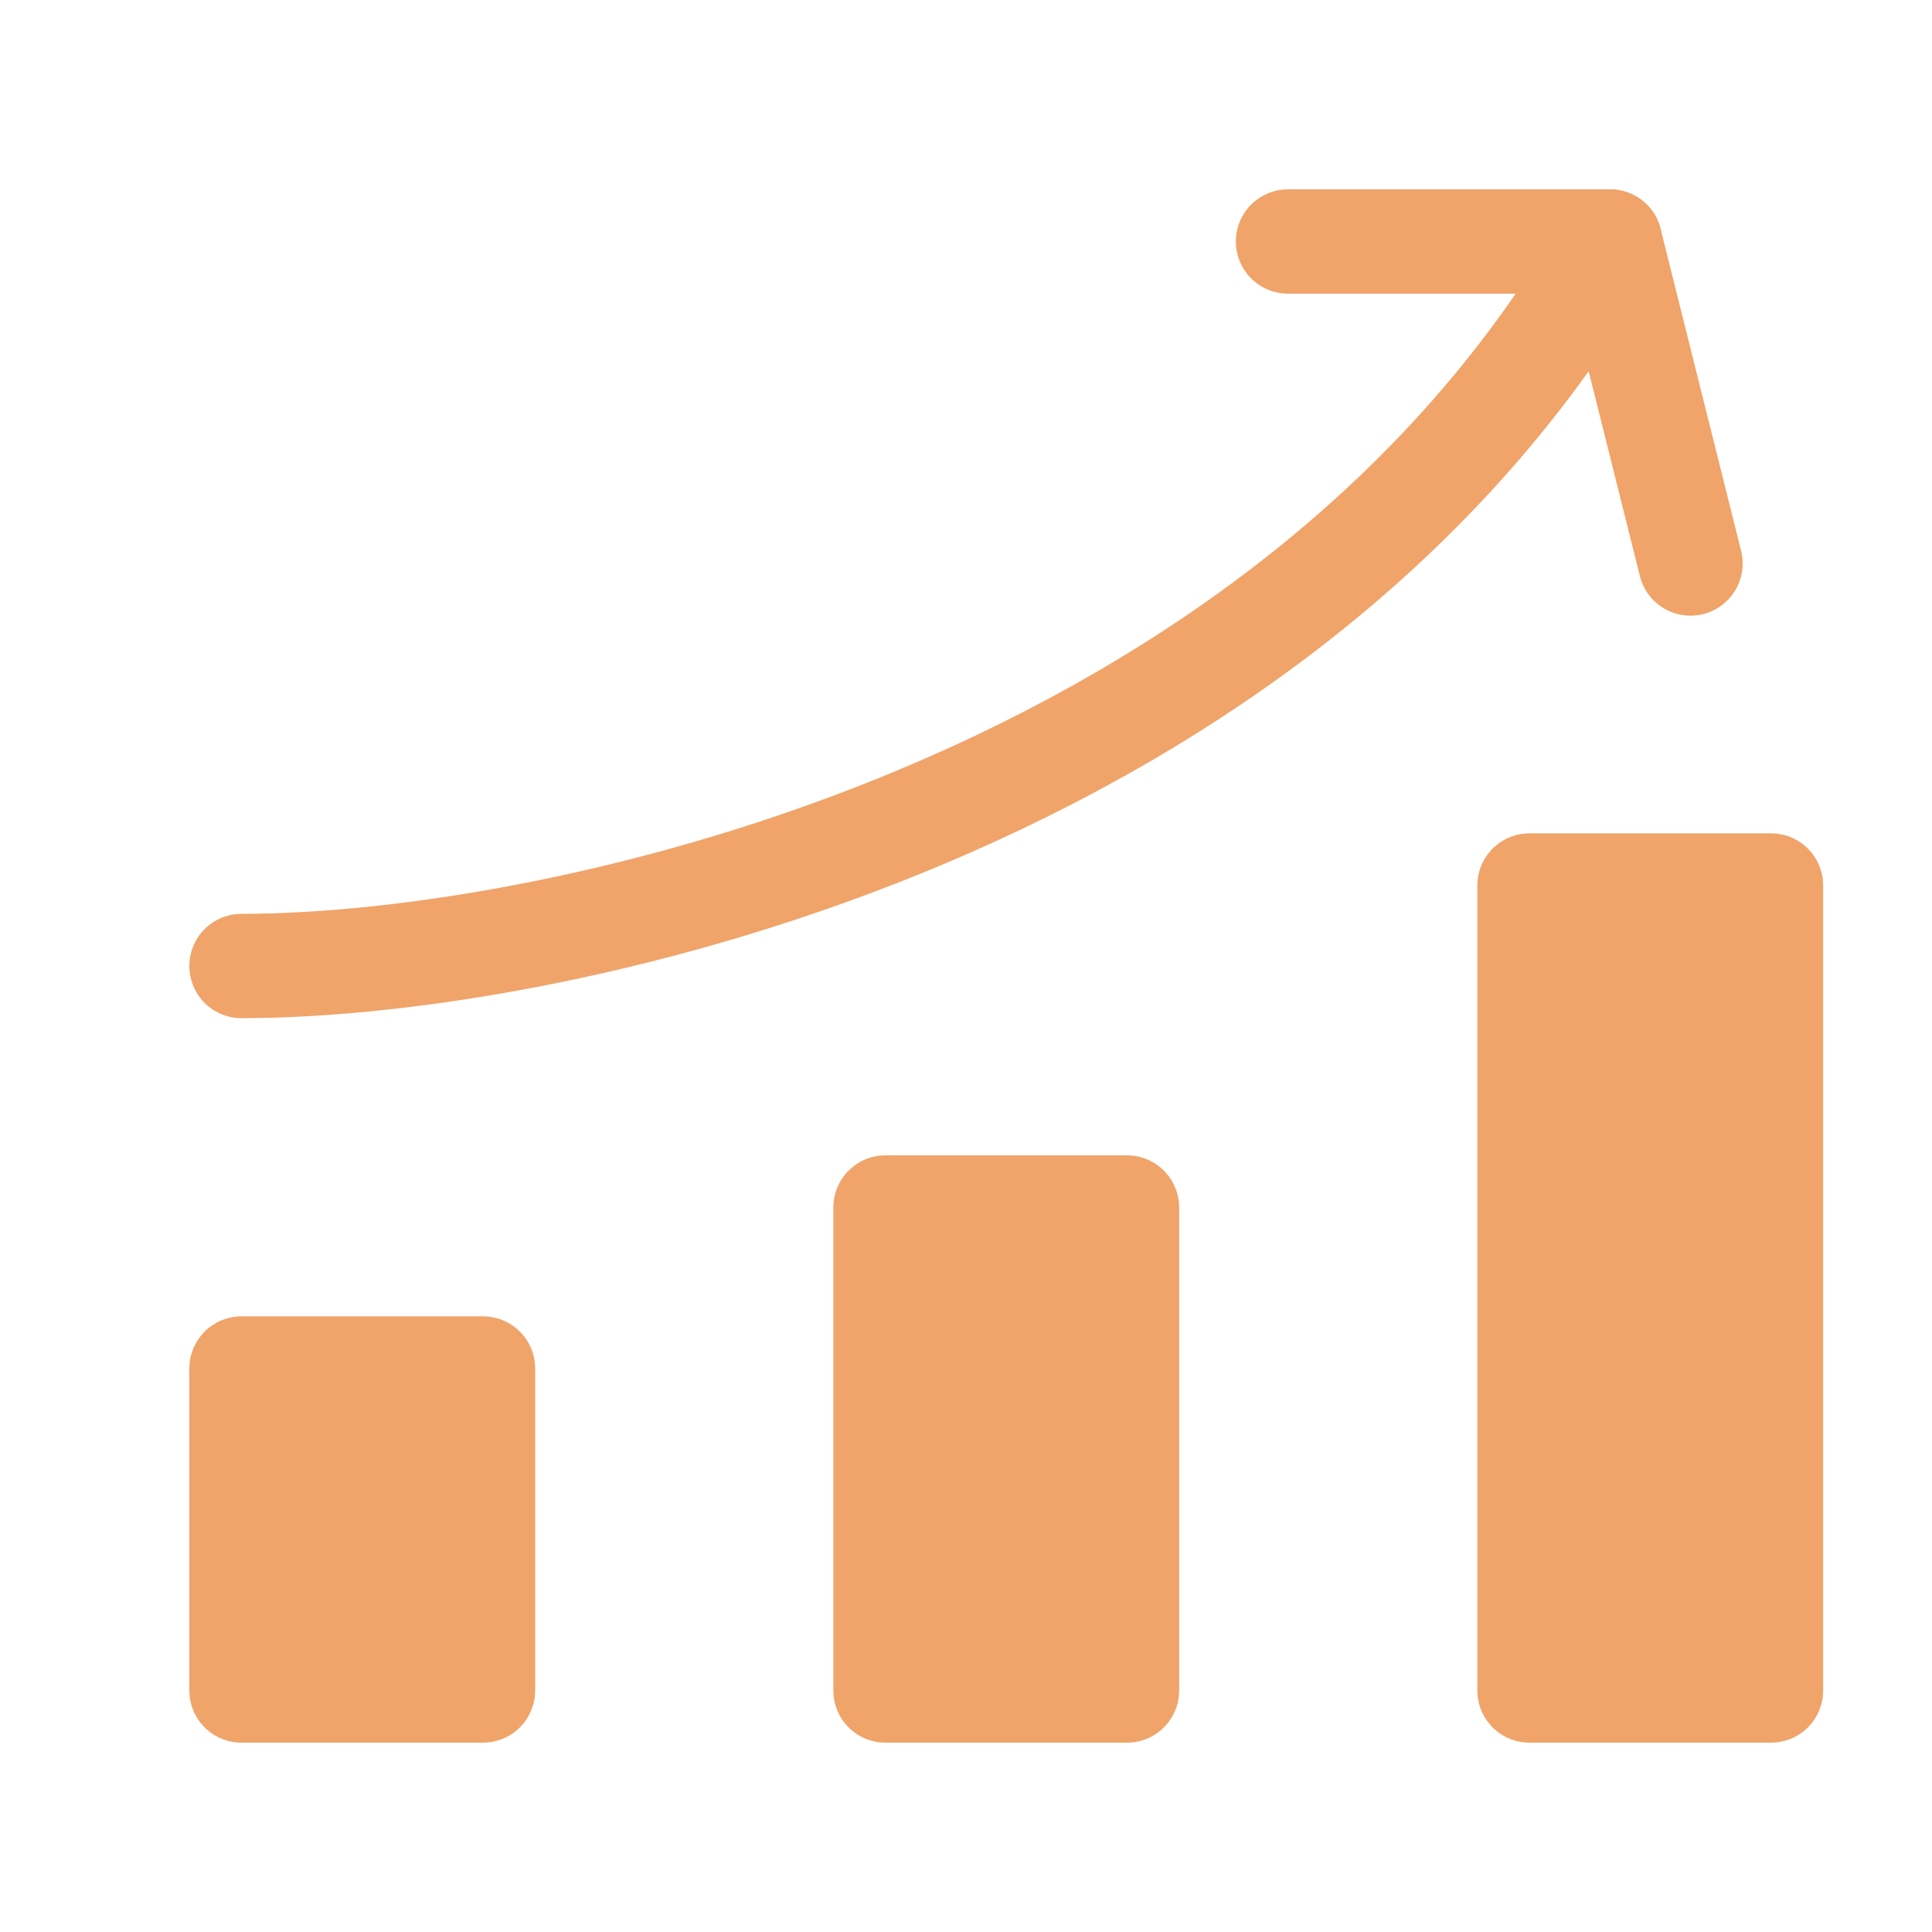
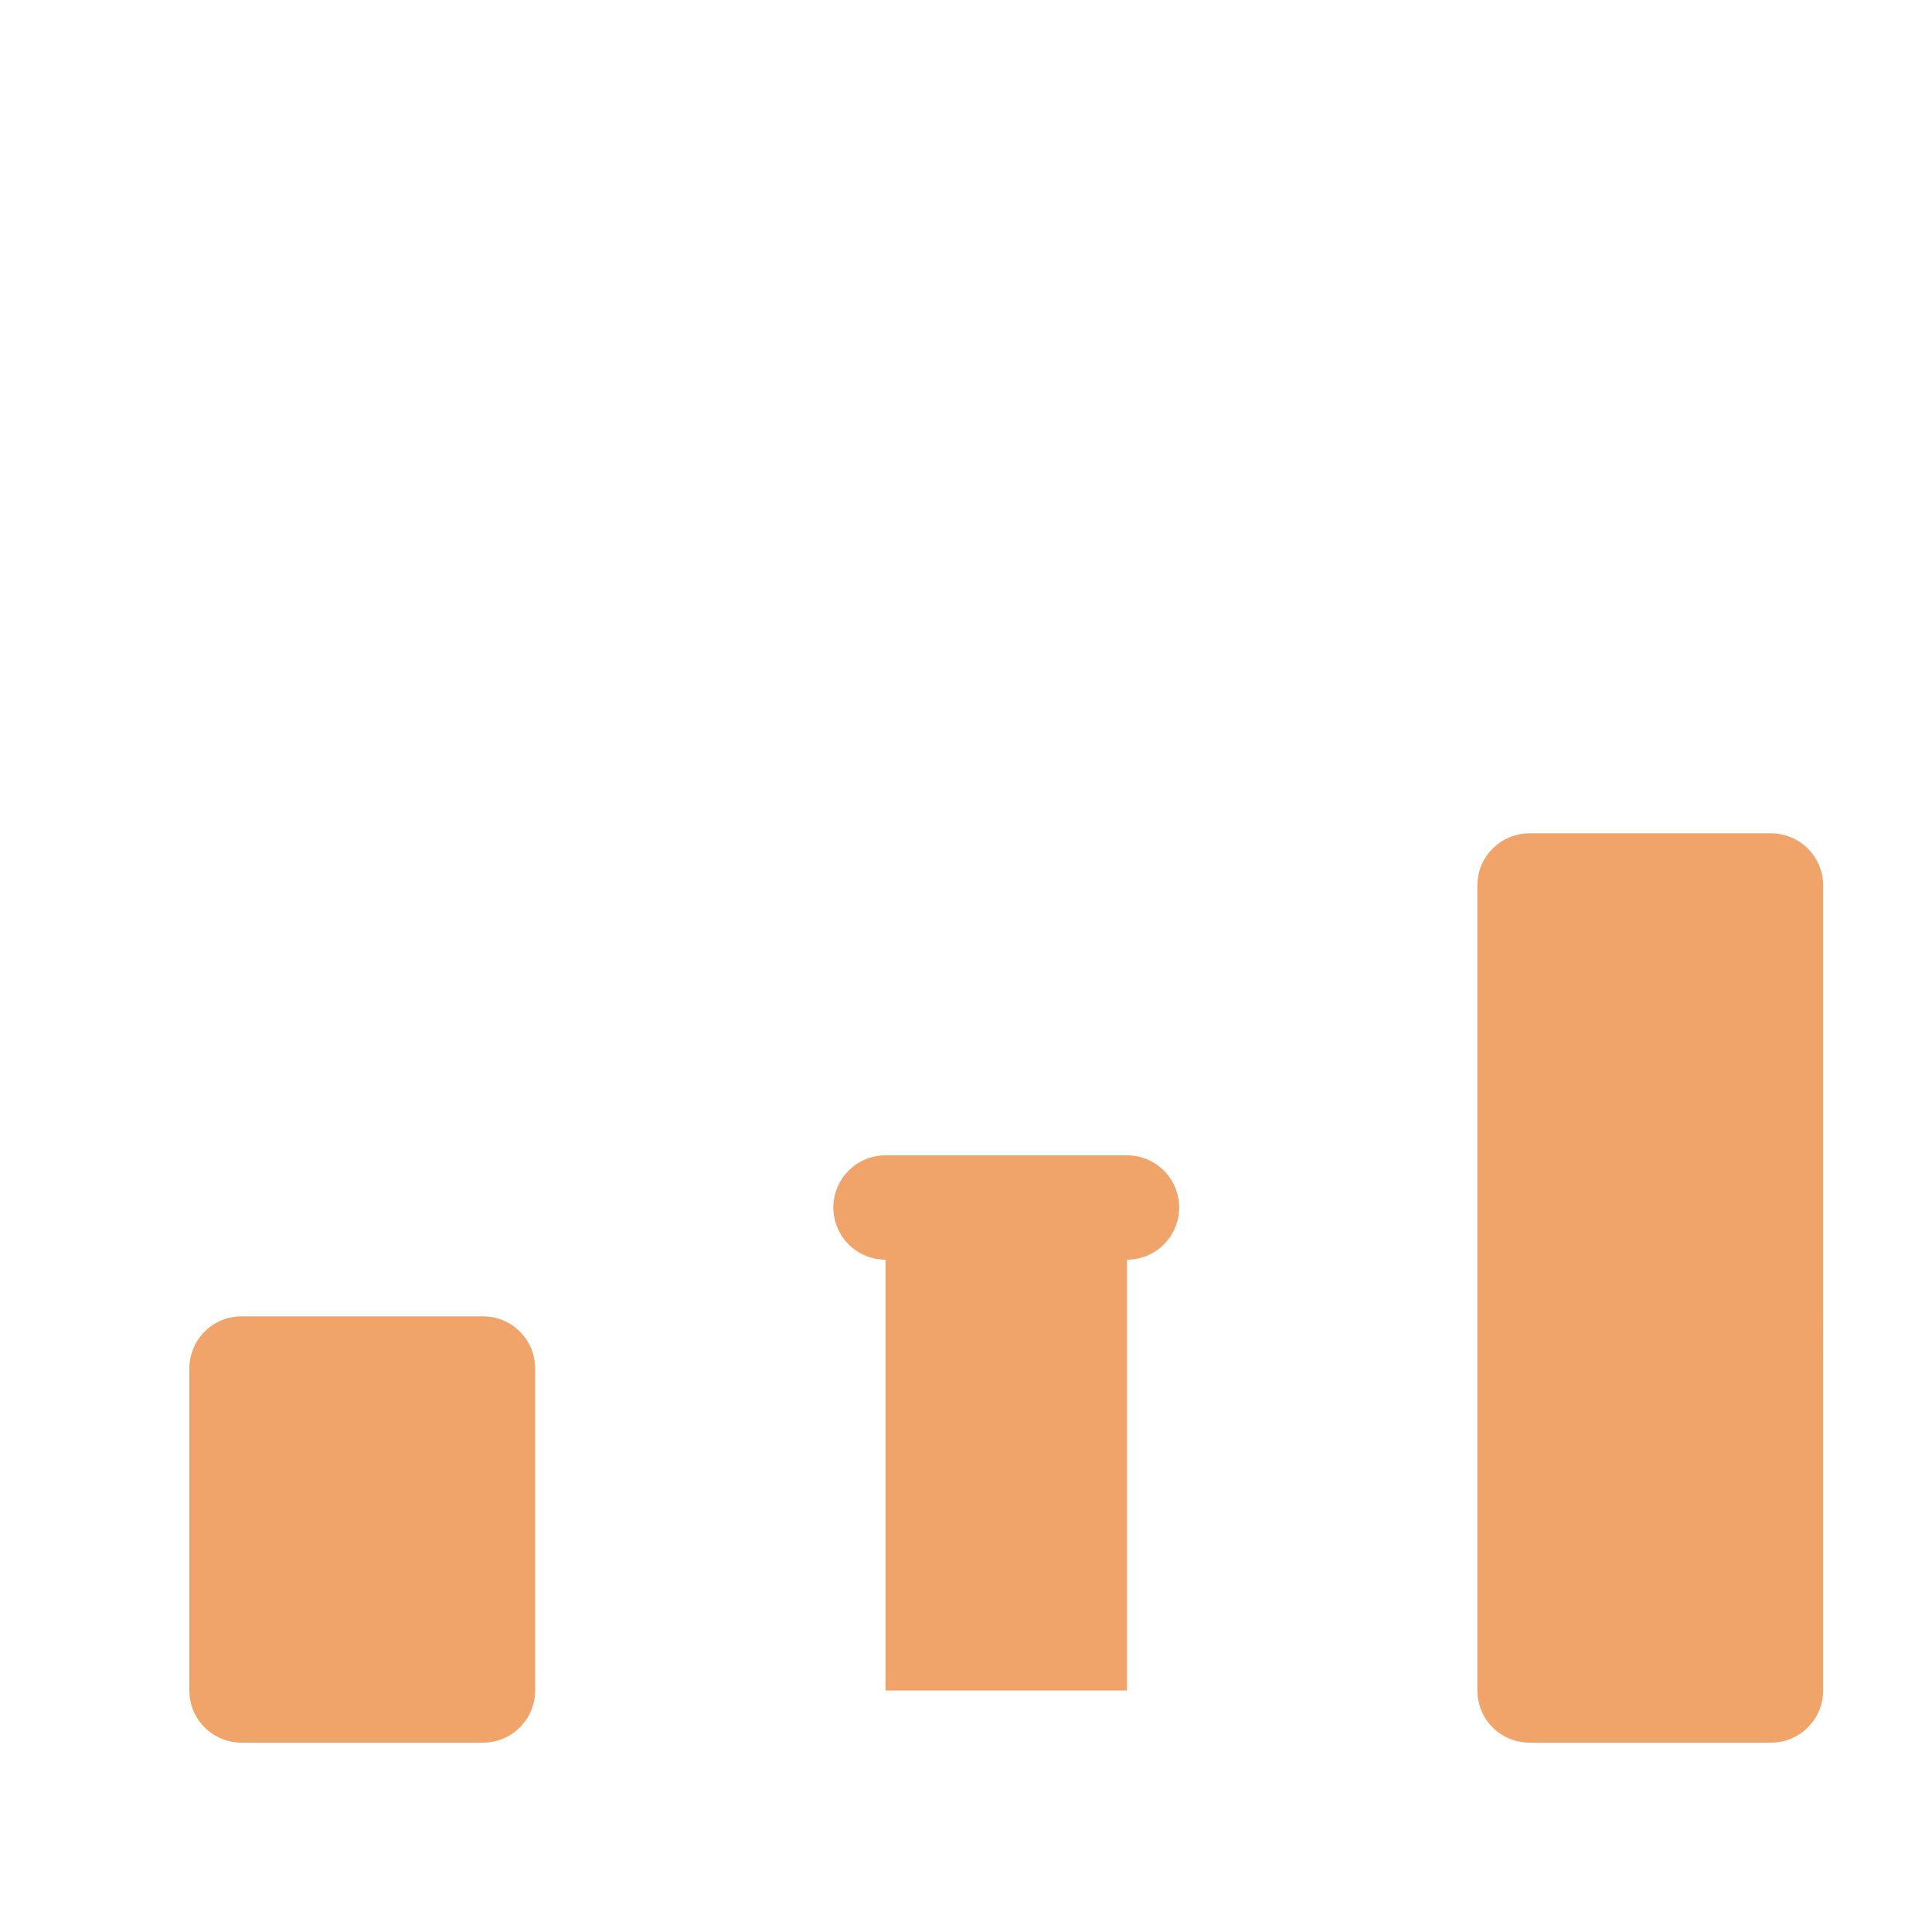
<svg xmlns="http://www.w3.org/2000/svg" fill="#000000" viewBox="0 0 24 24" id="chart-column-grow" data-name="Flat Line" class="icon flat-line">
  <g id="SVGRepo_bgCarrier" stroke-width="0">
	</g>
  <g id="SVGRepo_tracerCarrier" stroke-linecap="round" stroke-linejoin="round">
	</g>
  <g id="SVGRepo_iconCarrier">
    <path id="secondary" d="M6,21H3V17H6Zm8-6H11v6h3Zm8-4H19V21h3Z" style="fill: #F0A46A; stroke-width:1.296;">
		</path>
-     <path id="primary" d="M3,12c4,0,13-2,17-9" style="fill: none; stroke: #F0A46A; stroke-linecap: round; stroke-linejoin: round; stroke-width:1.296;">
- 		</path>
-     <polyline id="primary-2" data-name="primary" points="16 3 20 3 21 7" style="fill: none; stroke: #F0A46A; stroke-linecap: round; stroke-linejoin: round; stroke-width:1.296;">
- 		</polyline>
-     <path id="primary-3" data-name="primary" d="M6,21H3V17H6Zm8-6H11v6h3Zm8-4H19V21h3Z" style="fill: none; stroke: #F0A46A; stroke-linecap: round; stroke-linejoin: round; stroke-width:1.296;">
+     <path id="primary-3" data-name="primary" d="M6,21H3V17H6Zm8-6H11h3Zm8-4H19V21h3Z" style="fill: none; stroke: #F0A46A; stroke-linecap: round; stroke-linejoin: round; stroke-width:1.296;">
		</path>
  </g>
</svg>